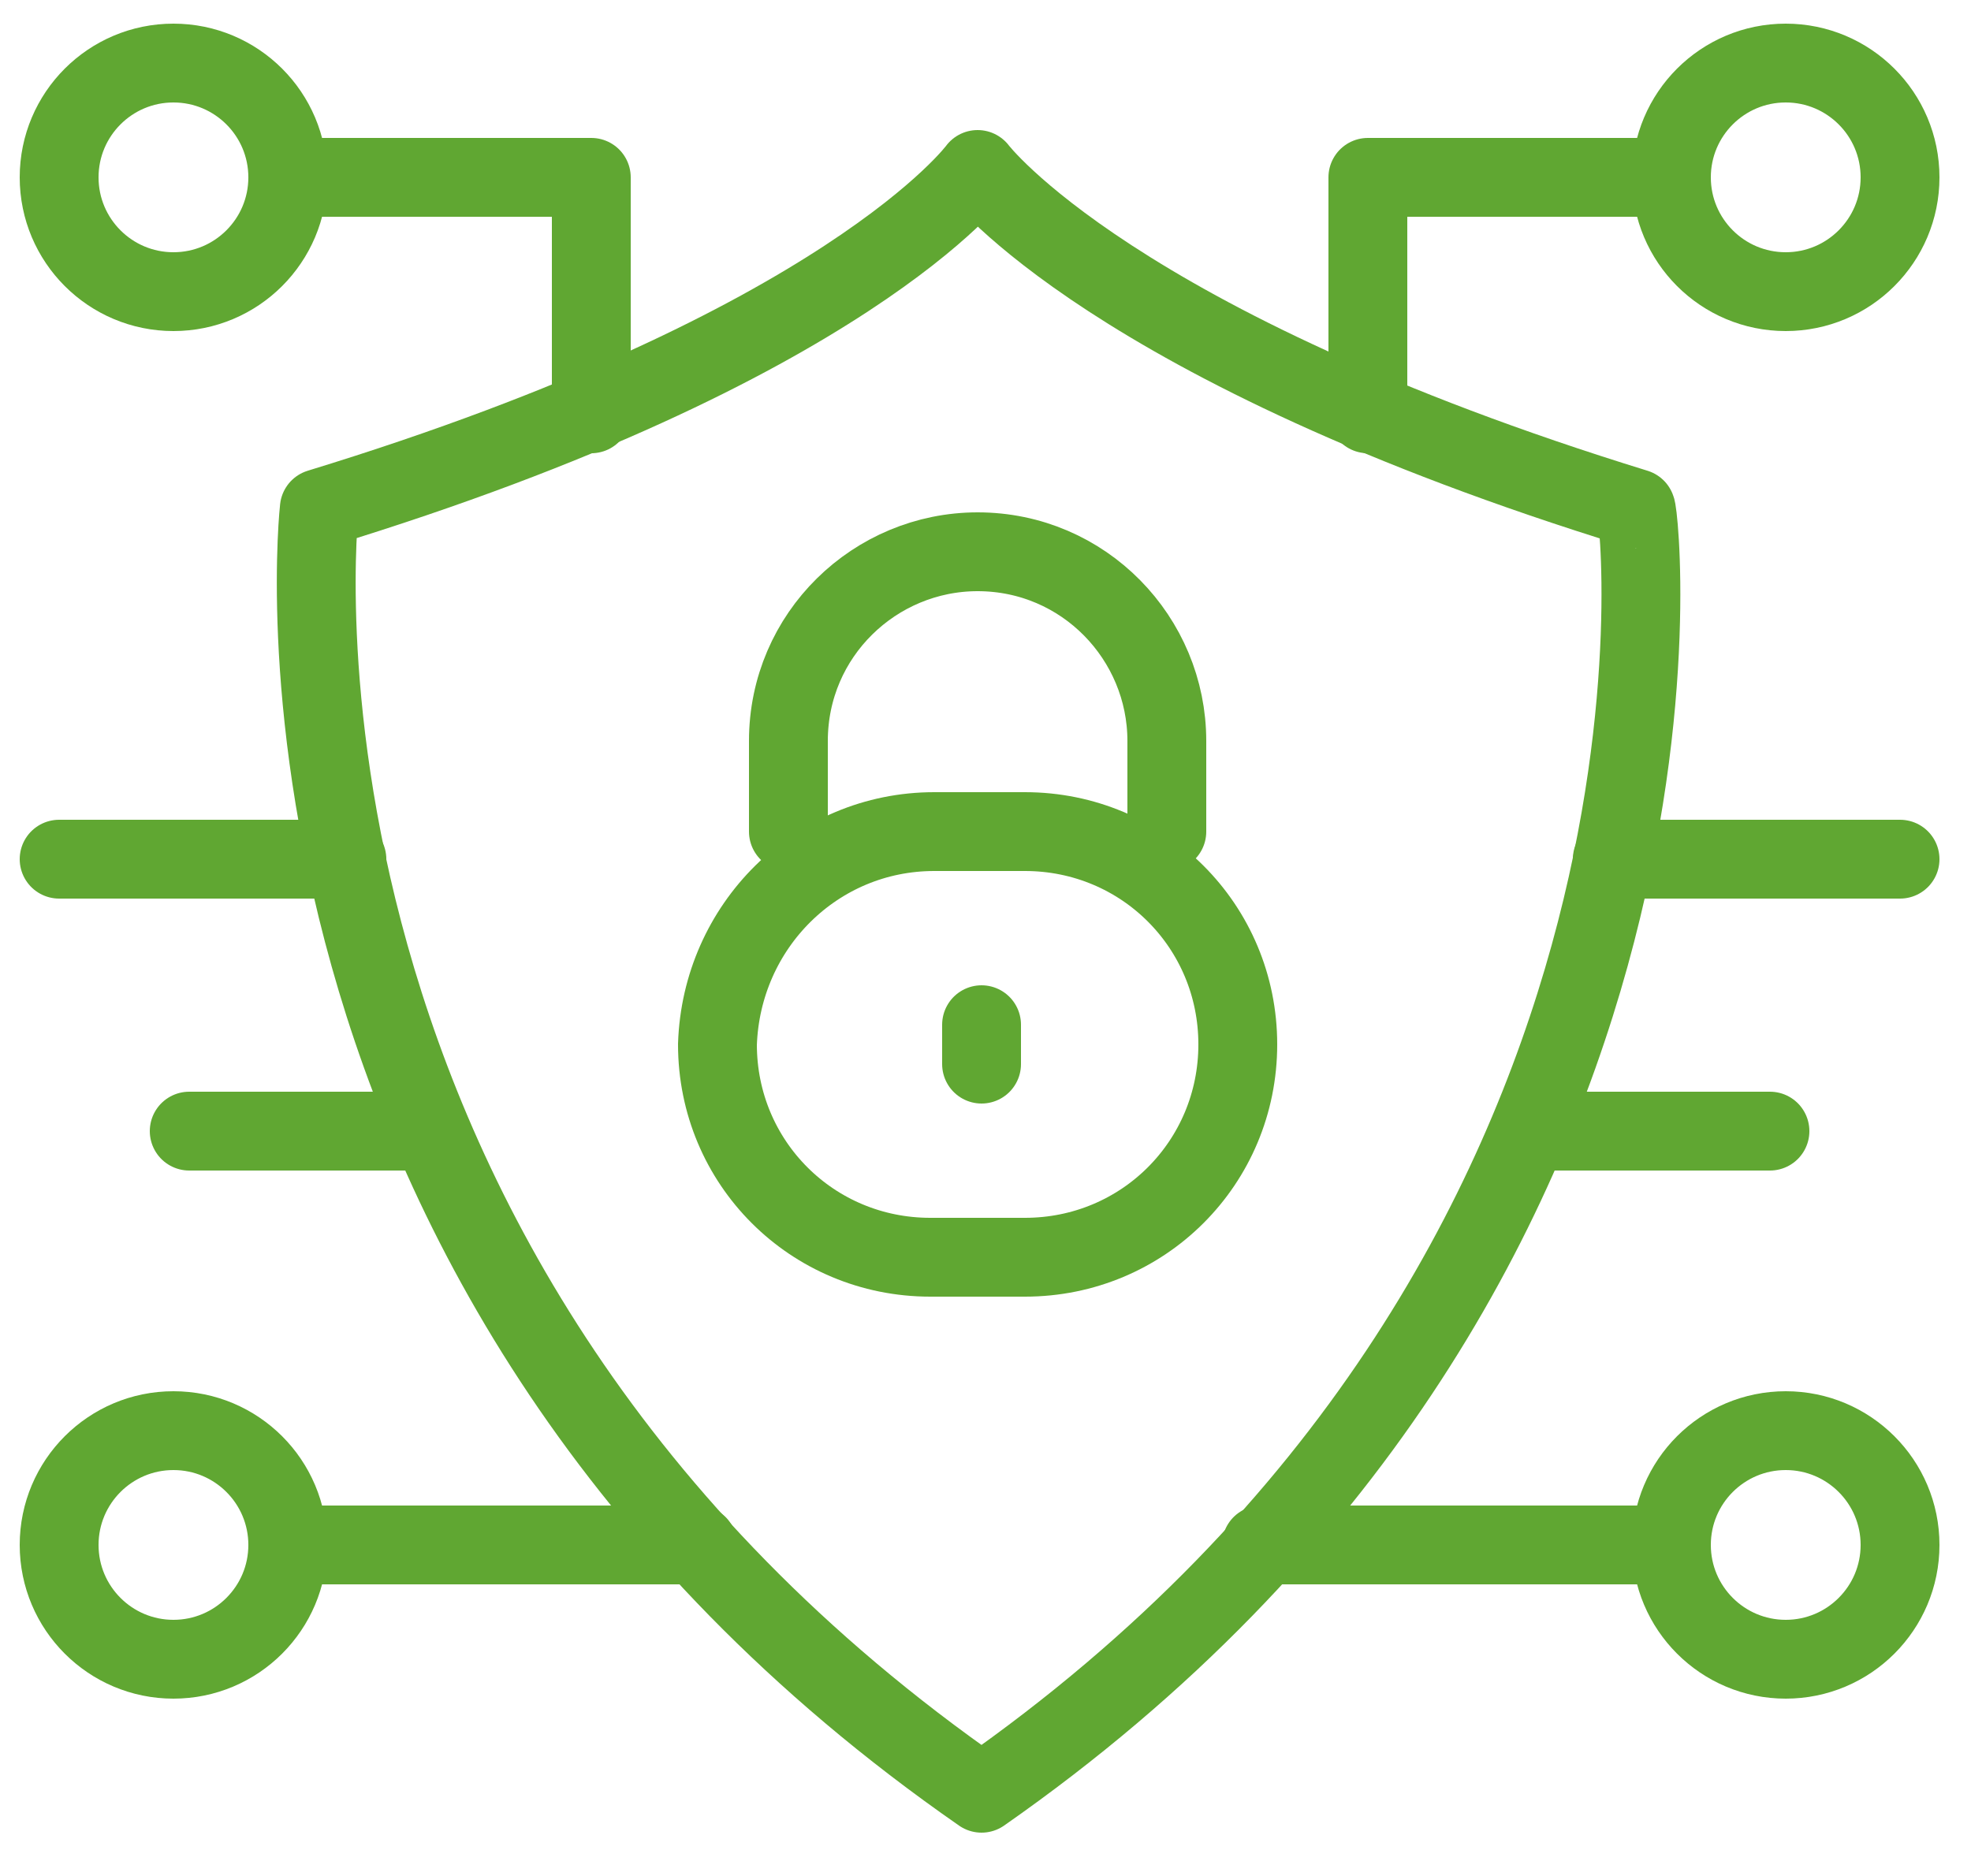
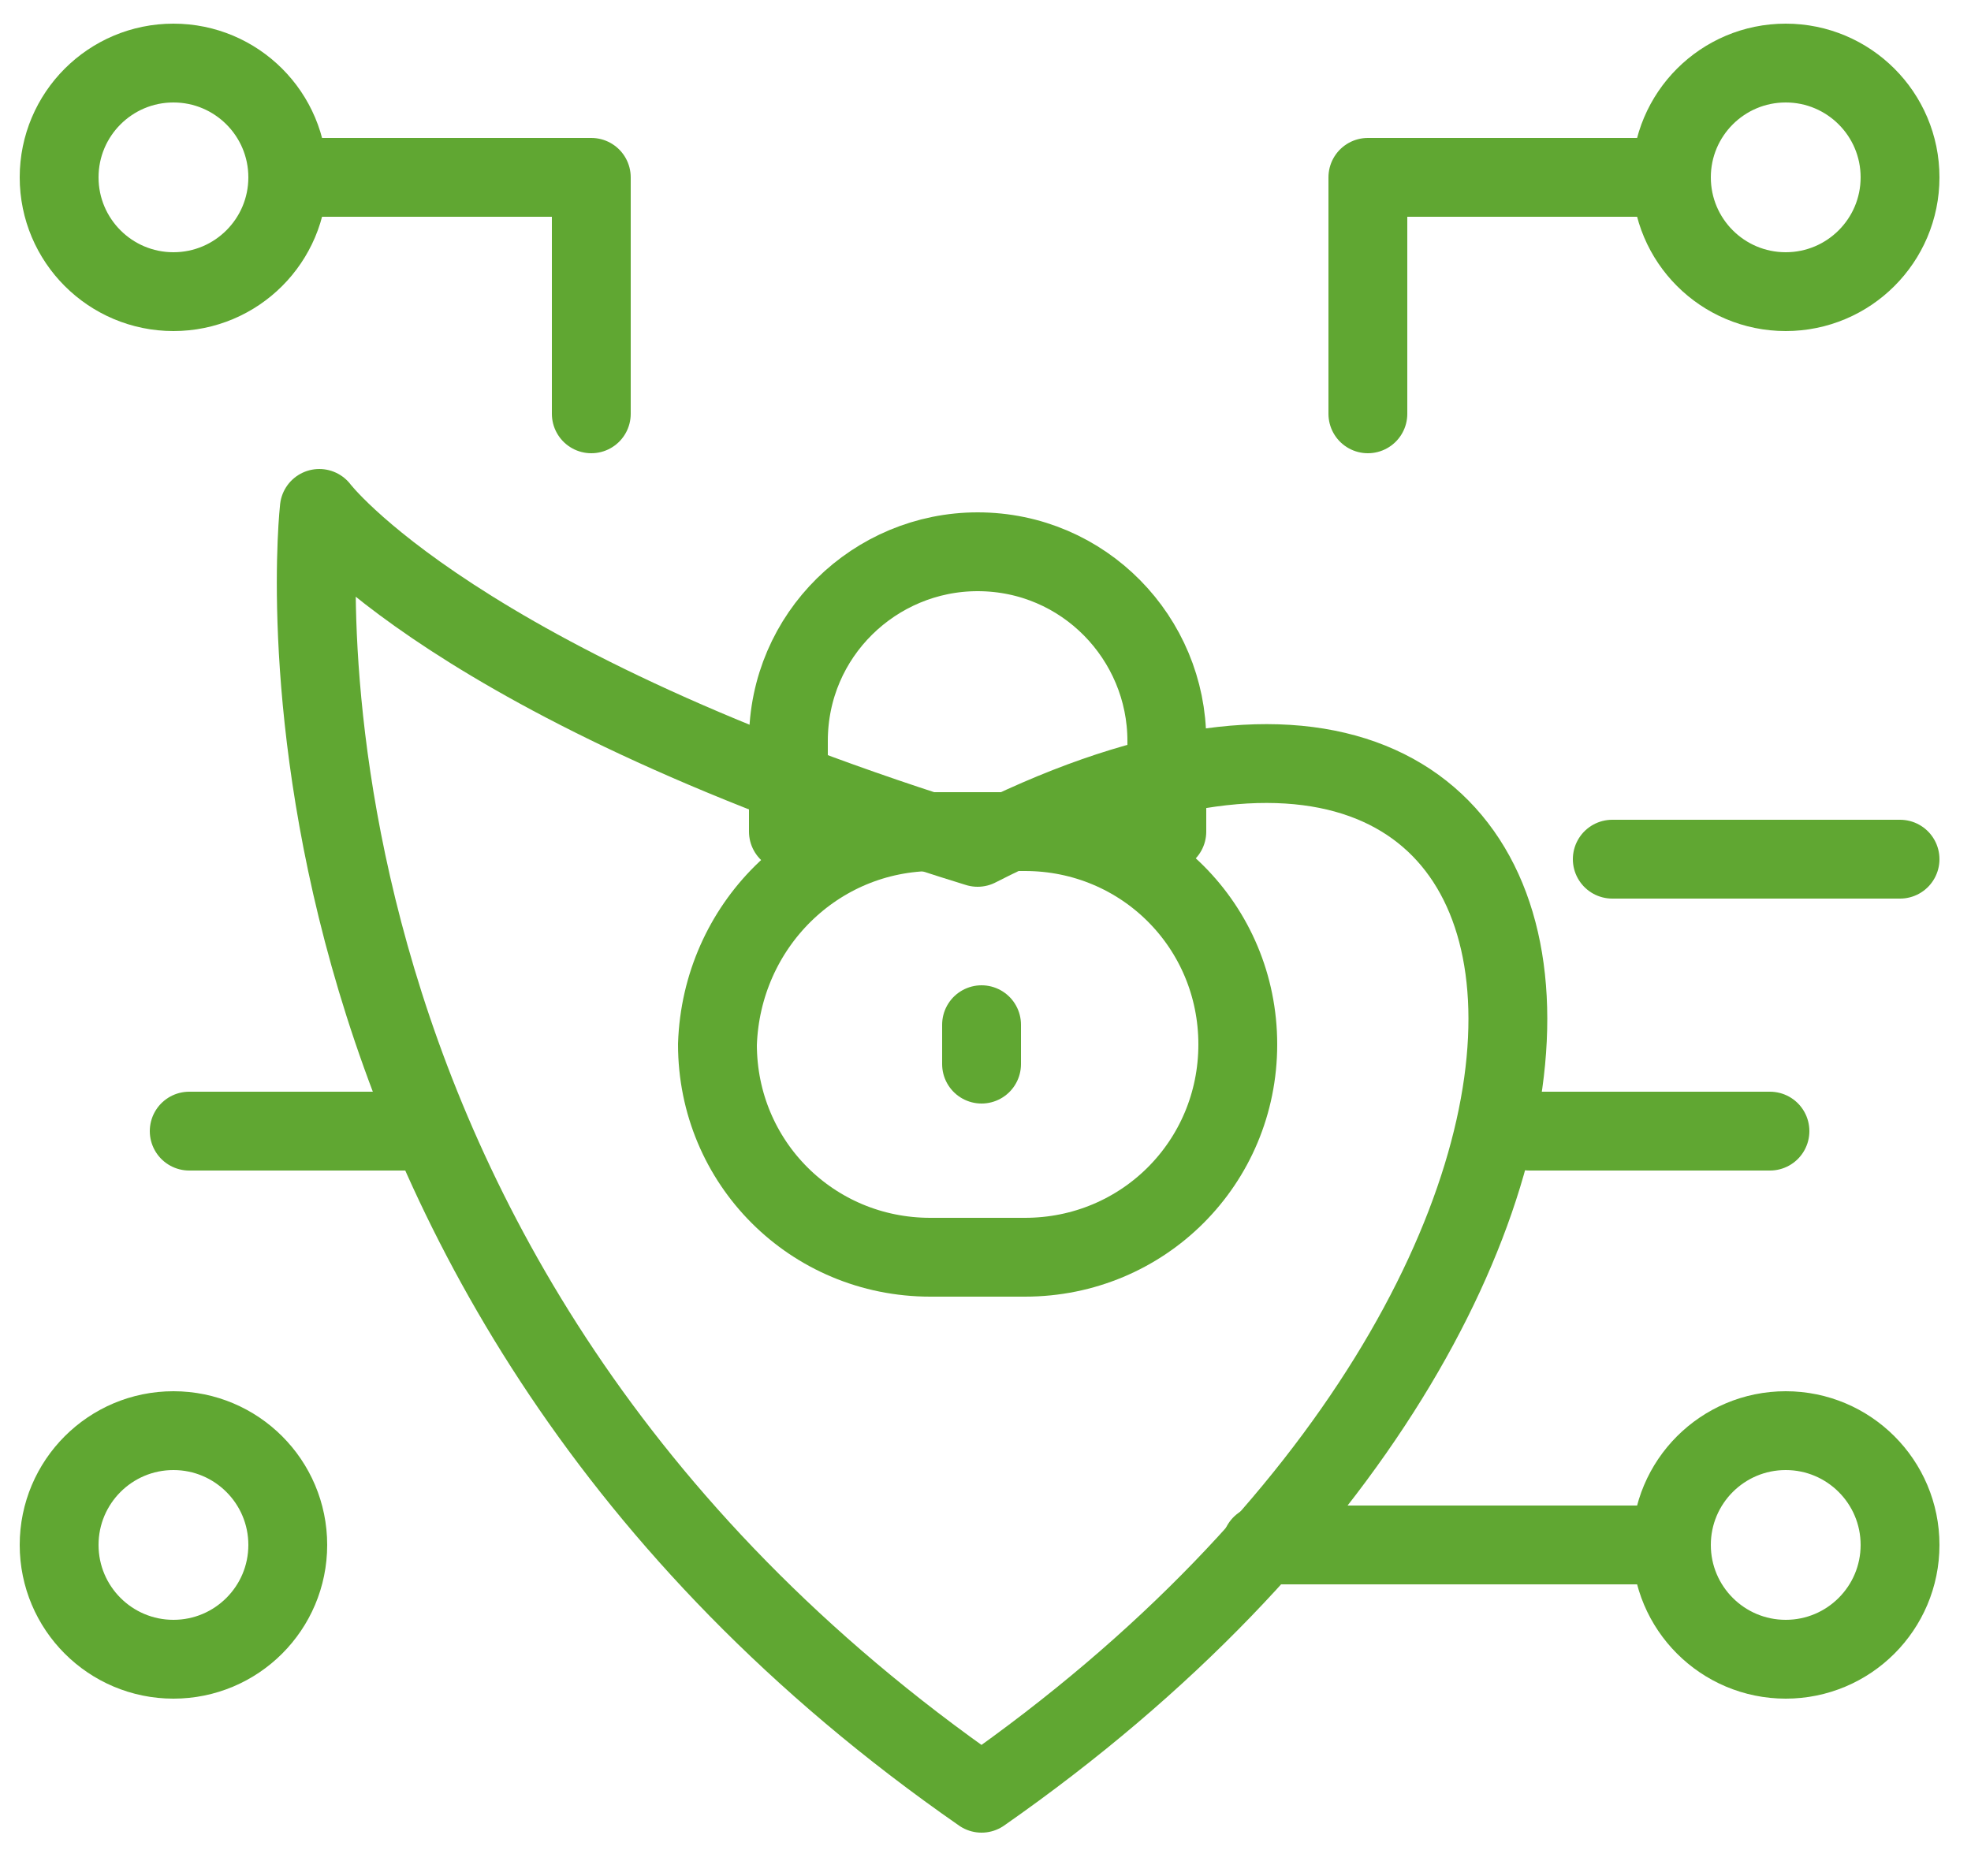
<svg xmlns="http://www.w3.org/2000/svg" xmlns:xlink="http://www.w3.org/1999/xlink" version="1.1" id="Layer_1" x="0px" y="0px" viewBox="0 0 50 47.6" style="enable-background:new 0 0 50 47.6;" xml:space="preserve">
  <style type="text/css">
	.st0{clip-path:url(#SVGID_00000102534091836051944400000002088831849407281822_);}
	.st1{fill:none;stroke:#60A732;stroke-width:2;stroke-linecap:round;stroke-linejoin:round;}
</style>
  <g id="Group_25477" transform="translate(-0.001 -0.001)">
    <g>
      <defs>
        <rect id="SVGID_1_" x="0" y="-1.3" width="49.7" height="49.7" />
      </defs>
      <clipPath id="SVGID_00000061434309207279048730000012707400078396707002_">
        <use xlink:href="#SVGID_1_" style="overflow:visible;" />
      </clipPath>
      <g id="Group_21224" transform="translate(0.001 0.001)" style="clip-path:url(#SVGID_00000061434309207279048730000012707400078396707002_);">
-         <path id="Path_58368" class="st1" d="M24.9,45.5C5.9,32.3,8.1,12.9,8.1,12.9c13.4-4.1,16.7-8.6,16.7-8.6s3.4,4.5,16.7,8.6     C41.6,12.9,43.8,32.3,24.9,45.5z" />
+         <path id="Path_58368" class="st1" d="M24.9,45.5C5.9,32.3,8.1,12.9,8.1,12.9s3.4,4.5,16.7,8.6     C41.6,12.9,43.8,32.3,24.9,45.5z" />
        <path id="Rectangle_3072" class="st1" d="M23.7,21.1H26c3,0,5.4,2.4,5.4,5.4l0,0c0,3-2.4,5.4-5.4,5.4h-2.4c-3,0-5.4-2.4-5.4-5.4     l0,0C18.3,23.5,20.7,21.1,23.7,21.1z" />
        <path id="Path_58369" class="st1" d="M29.6,21.1v-2.3c0-2.6-2.1-4.8-4.8-4.8c-2.6,0-4.8,2.1-4.8,4.8v2.3" />
        <line id="Line_75" class="st1" x1="24.9" y1="26" x2="24.9" y2="27" />
        <circle id="Ellipse_111" class="st1" cx="4.4" cy="4.5" r="2.9" />
        <circle id="Ellipse_112" class="st1" cx="4.4" cy="39.2" r="2.9" />
-         <line id="Line_76" class="st1" x1="7.3" y1="39.2" x2="17.7" y2="39.2" />
        <circle id="Ellipse_113" class="st1" cx="45.3" cy="39.2" r="2.9" />
        <line id="Line_77" class="st1" x1="42.4" y1="39.2" x2="32" y2="39.2" />
        <path id="Path_58370" class="st1" d="M7.3,4.5H15v6" />
        <circle id="Ellipse_114" class="st1" cx="45.3" cy="4.5" r="2.9" />
        <path id="Path_58371" class="st1" d="M42.4,4.5h-7.7v6" />
        <line id="Line_78" class="st1" x1="40.9" y1="21.8" x2="48.2" y2="21.8" />
-         <line id="Line_79" class="st1" x1="8.8" y1="21.8" x2="1.5" y2="21.8" />
        <line id="Line_80" class="st1" x1="10.9" y1="28.7" x2="4.8" y2="28.7" />
        <line id="Line_81" class="st1" x1="38.8" y1="28.7" x2="44.9" y2="28.7" />
      </g>
    </g>
  </g>
</svg>